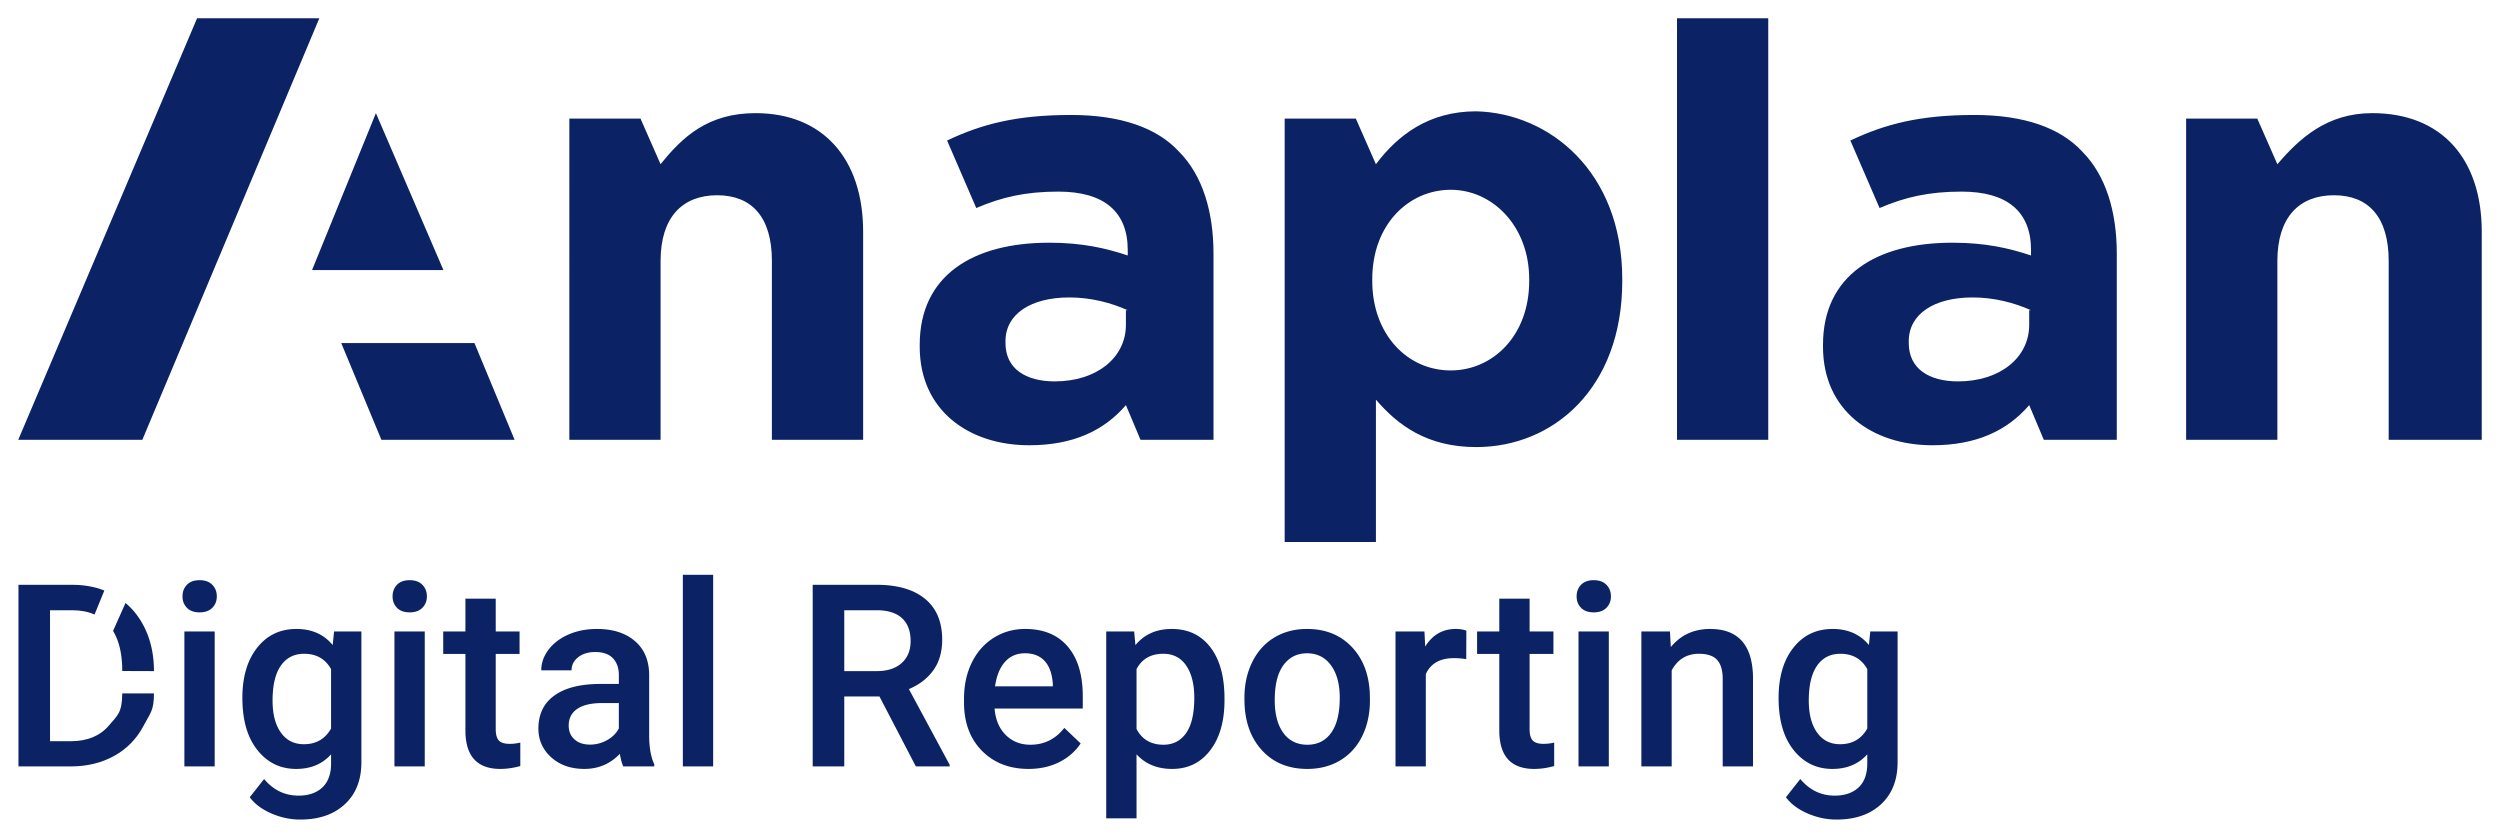
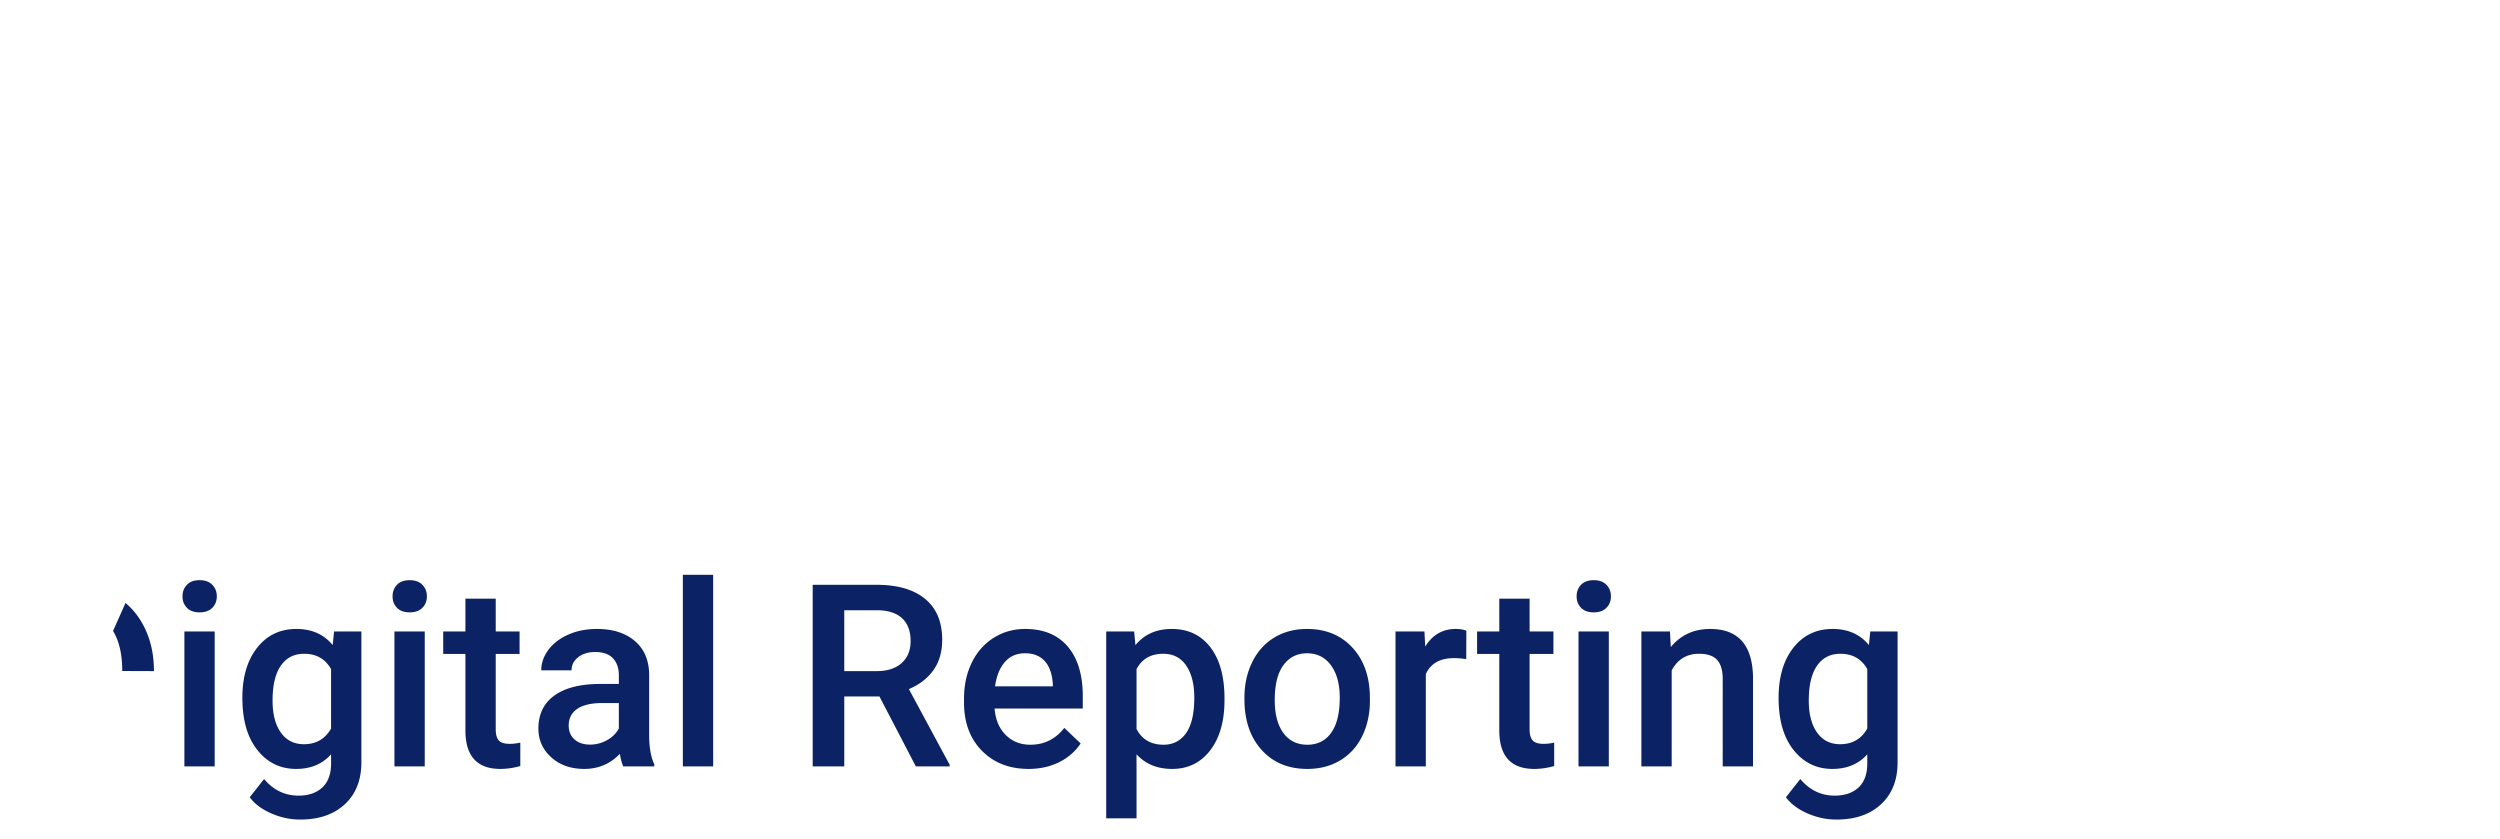
<svg xmlns="http://www.w3.org/2000/svg" xml:space="preserve" viewBox="0 0 137 46">
-   <path id="logo-anaplan" d="M47.3 12.7v11.4h-5v-9.8c0-2.4-1.1-3.6-3-3.6s-3.1 1.2-3.1 3.6v9.8h-5V6.5h3.9L36.2 9c1.2-1.5 2.6-2.8 5.2-2.8 3.7 0 5.9 2.5 5.9 6.5ZM10.8 1 1 24.1h6.8L17.5 1h-6.7Zm9.8 5.2-3.5 8.6h7.2l-3.7-8.6Zm-1.9 12.6 2.2 5.3h7.3L26 18.8h-7.3ZM64.6 8.3c1.3 1.3 1.9 3.3 1.9 5.6v10.2h-4l-.8-1.9c-1.2 1.4-2.9 2.2-5.3 2.2-3.3 0-6-1.9-6-5.4v-.1c0-3.8 2.9-5.6 7.1-5.6 1.8 0 3.1.3 4.3.7v-.3c0-2.1-1.3-3.2-3.8-3.2-1.8 0-3.1.3-4.5.9l-1.6-3.7c1.9-.9 3.8-1.4 6.8-1.4 2.7 0 4.7.7 5.9 2ZM61.8 17c-.9-.4-2-.7-3.2-.7-2.1 0-3.5.9-3.5 2.4v.1c0 1.4 1.1 2.1 2.7 2.1 2.3 0 3.9-1.3 3.9-3.1V17h.1Zm27.1-1.7v.1c0 5.9-3.8 9.1-8 9.1-2.7 0-4.3-1.2-5.5-2.6v7.8h-5V6.5h3.9L75.4 9c1.2-1.6 2.9-2.9 5.5-2.9 4 .1 8 3.3 8 9.2Zm-5.1 0c0-2.9-2-4.9-4.3-4.9s-4.3 1.9-4.3 4.9v.1c0 2.9 1.9 4.9 4.3 4.9 2.3 0 4.3-1.9 4.3-4.9v-.1ZM130 6.2c-2.5 0-4 1.4-5.2 2.8l-1.1-2.5h-3.9v17.6h5v-9.8c0-2.4 1.2-3.6 3.1-3.6 1.9 0 3 1.2 3 3.6v9.8h5.1V12.7c0-4-2.2-6.5-6-6.5Zm-15.9 2.1c1.3 1.3 1.9 3.3 1.9 5.6v10.2h-4l-.8-1.9c-1.2 1.4-2.9 2.2-5.3 2.2-3.3 0-6-1.9-6-5.4v-.1c0-3.8 2.9-5.6 7.1-5.6 1.8 0 3.1.3 4.3.7v-.3c0-2.1-1.3-3.2-3.8-3.2-1.8 0-3.1.3-4.5.9l-1.6-3.7c1.9-.9 3.8-1.4 6.8-1.4 2.7 0 4.7.7 5.9 2Zm-2.8 8.7c-.9-.4-2-.7-3.2-.7-2.1 0-3.5.9-3.5 2.4v.1c0 1.4 1.1 2.1 2.7 2.1 2.3 0 3.9-1.3 3.9-3.1V17h.1Zm-19.4 7.1h5V1h-5v23.1Z" style="fill:#0b2265;fill-rule:nonzero" />
  <g id="payoff-edited">
-     <path d="M8.436 38c0 .943-.188 1.049-.564 1.765-.376.715-.912 1.267-1.607 1.654S4.774 42 3.876 42H1.012v-9.953h2.939c.642 0 1.231.104 1.767.313l-.537 1.316c-.352-.156-.762-.235-1.23-.235h-1.21v7.178h1.128c.907 0 1.603-.284 2.089-.851.485-.567.732-.706.741-1.768h1.737Z" style="fill:#0b2265;fill-rule:nonzero" />
    <path d="M6.699 36.771c0-.915-.168-1.646-.504-2.195l.683-1.533c.406.341.738.761.997 1.26.374.72.561 1.545.561 2.474l-1.737-.006ZM11.765 42h-1.661v-7.396h1.661V42Zm-1.764-9.317c0-.256.081-.468.243-.636.161-.169.393-.253.693-.253.301 0 .534.084.698.253.164.168.246.38.246.636 0 .25-.082.459-.246.625-.164.166-.397.25-.698.25-.3 0-.532-.084-.693-.25-.162-.166-.243-.375-.243-.625ZM13.282 38.247c0-1.148.27-2.066.81-2.751.54-.686 1.257-1.029 2.15-1.029.843 0 1.506.294 1.989.882l.076-.745h1.497v7.17c0 .971-.302 1.737-.906 2.297-.604.561-1.419.841-2.444.841-.542 0-1.072-.113-1.589-.338-.518-.226-.911-.521-1.179-.886l.786-.998c.51.607 1.139.91 1.886.91.552 0 .987-.15 1.306-.448.319-.299.479-.737.479-1.316v-.499c-.479.533-1.117.8-1.914.8-.866 0-1.574-.344-2.123-1.033-.549-.688-.824-1.64-.824-2.857Zm1.655.144c0 .742.151 1.327.454 1.753.303.426.724.639 1.261.639.67 0 1.167-.287 1.491-.861v-3.254c-.315-.561-.807-.841-1.477-.841-.547 0-.972.217-1.275.65-.303.433-.454 1.071-.454 1.914ZM23.276 42h-1.661v-7.396h1.661V42Zm-1.763-9.317c0-.256.081-.468.242-.636.162-.169.393-.253.694-.253.301 0 .533.084.697.253.165.168.247.38.247.636 0 .25-.082.459-.247.625-.164.166-.396.25-.697.25-.301 0-.532-.084-.694-.25-.161-.166-.242-.375-.242-.625ZM27.166 32.806v1.798h1.306v1.23h-1.306v4.129c0 .282.056.486.167.612.112.125.312.188.599.188.191 0 .385-.023.581-.069v1.285c-.379.105-.743.158-1.094.158-1.276 0-1.914-.704-1.914-2.113v-4.19h-1.217v-1.23h1.217v-1.798h1.661ZM34.159 42c-.073-.141-.137-.371-.191-.69-.529.551-1.176.827-1.942.827-.742 0-1.349-.212-1.818-.636-.469-.424-.704-.948-.704-1.572 0-.789.293-1.394.878-1.815.586-.422 1.423-.633 2.513-.633h1.018v-.485c0-.383-.107-.689-.321-.919-.214-.23-.54-.346-.978-.346-.378 0-.688.095-.929.284-.242.189-.363.43-.363.721h-1.661c0-.405.135-.785.403-1.138.269-.353.635-.63 1.098-.83.462-.201.978-.301 1.548-.301.866 0 1.556.217 2.071.653.515.435.78 1.047.793 1.835v3.336c0 .665.094 1.196.28 1.593V42h-1.695Zm-1.825-1.196c.328 0 .637-.08.926-.24.29-.159.507-.373.653-.642v-1.395h-.895c-.616 0-1.078.107-1.388.322-.31.214-.465.517-.465.909 0 .319.106.573.318.762.212.189.496.284.851.284ZM37.42 31.5h1.661V42H37.42zM48.193 38.165h-1.927V42h-1.73v-9.953h3.5c1.149 0 2.035.257 2.659.772.625.515.937 1.26.937 2.236 0 .665-.161 1.222-.482 1.671-.321.449-.769.794-1.343 1.036l2.235 4.149V42h-1.853l-1.996-3.835Zm-1.927-1.388h1.777c.583 0 1.039-.147 1.367-.441.328-.294.492-.696.492-1.206 0-.533-.151-.946-.454-1.237-.303-.292-.756-.442-1.357-.452h-1.825v3.336ZM56.369 42.137c-1.053 0-1.906-.332-2.56-.995-.654-.663-.981-1.546-.981-2.649v-.205c0-.738.143-1.398.427-1.979.285-.581.685-1.033 1.2-1.357.515-.323 1.089-.485 1.723-.485 1.007 0 1.785.321 2.334.964.549.642.824 1.551.824 2.727v.67h-4.833c.05.611.254 1.094.612 1.449.357.356.808.534 1.35.534.761 0 1.381-.308 1.859-.923l.896.854c-.296.442-.692.785-1.186 1.029-.495.244-1.05.366-1.665.366Zm-.198-6.337c-.456 0-.824.159-1.104.478-.28.319-.459.764-.537 1.333h3.165v-.123c-.036-.556-.184-.976-.444-1.261-.26-.285-.62-.427-1.08-.427ZM67.102 38.377c0 1.144-.26 2.056-.78 2.738-.519.681-1.217 1.022-2.092 1.022-.811 0-1.46-.267-1.948-.8v3.507h-1.661v-10.24h1.531l.069.751c.487-.592 1.15-.888 1.989-.888.902 0 1.61.336 2.123 1.008.512.672.769 1.605.769 2.799v.103Zm-1.655-.144c0-.738-.147-1.323-.441-1.756-.294-.433-.714-.65-1.261-.65-.679 0-1.167.28-1.463.841v3.281c.301.574.793.862 1.477.862.528 0 .942-.214 1.241-.64.298-.426.447-1.072.447-1.938ZM68.195 38.233c0-.724.144-1.377.431-1.958.287-.581.69-1.028 1.21-1.34.519-.312 1.116-.468 1.791-.468.998 0 1.808.321 2.43.964.622.642.958 1.494 1.008 2.556l.007.39c0 .729-.14 1.381-.42 1.955-.28.574-.681 1.019-1.203 1.333-.522.314-1.125.472-1.808.472-1.044 0-1.879-.348-2.506-1.043-.626-.695-.94-1.621-.94-2.779v-.082Zm1.661.144c0 .761.158 1.357.472 1.788.315.43.752.646 1.313.646.56 0 .997-.219 1.309-.657.312-.437.468-1.078.468-1.921 0-.747-.161-1.339-.482-1.777-.321-.437-.758-.656-1.309-.656-.542 0-.973.215-1.292.646-.319.43-.479 1.074-.479 1.931ZM80.35 36.121a4.17 4.17 0 0 0-.677-.055c-.761 0-1.274.292-1.538.875V42h-1.661v-7.396h1.586l.041.827c.401-.643.957-.964 1.668-.964.237 0 .432.032.587.096l-.006 1.558ZM83.822 32.806v1.798h1.306v1.23h-1.306v4.129c0 .282.056.486.168.612.111.125.311.188.598.188.191 0 .385-.023.581-.069v1.285c-.378.105-.743.158-1.094.158-1.276 0-1.914-.704-1.914-2.113v-4.19h-1.217v-1.23h1.217v-1.798h1.661ZM88.163 42h-1.661v-7.396h1.661V42Zm-1.764-9.317c0-.256.081-.468.243-.636.162-.169.393-.253.694-.253.301 0 .533.084.697.253.164.168.246.38.246.636 0 .25-.082.459-.246.625-.164.166-.396.25-.697.25-.301 0-.532-.084-.694-.25-.162-.166-.243-.375-.243-.625ZM91.513 34.604l.048.854c.546-.661 1.264-.991 2.153-.991 1.54 0 2.324.882 2.351 2.645V42h-1.661v-4.792c0-.469-.101-.817-.304-1.042-.203-.226-.534-.339-.995-.339-.669 0-1.168.303-1.497.909V42h-1.661v-7.396h1.566ZM97.467 38.247c0-1.148.27-2.066.81-2.751.54-.686 1.257-1.029 2.15-1.029.843 0 1.506.294 1.989.882l.075-.745h1.497v7.17c0 .971-.302 1.737-.905 2.297-.604.561-1.419.841-2.444.841-.543 0-1.072-.113-1.59-.338-.517-.226-.91-.521-1.179-.886l.786-.998c.511.607 1.14.91 1.887.91.551 0 .987-.15 1.306-.448.319-.299.478-.737.478-1.316v-.499c-.478.533-1.116.8-1.914.8-.866 0-1.573-.344-2.122-1.033-.55-.688-.824-1.64-.824-2.857Zm1.654.144c0 .742.152 1.327.455 1.753.303.426.723.639 1.261.639.67 0 1.167-.287 1.49-.861v-3.254c-.314-.561-.806-.841-1.476-.841-.547 0-.972.217-1.275.65-.303.433-.455 1.071-.455 1.914Z" style="fill:#0b2265;fill-rule:nonzero" />
  </g>
</svg>